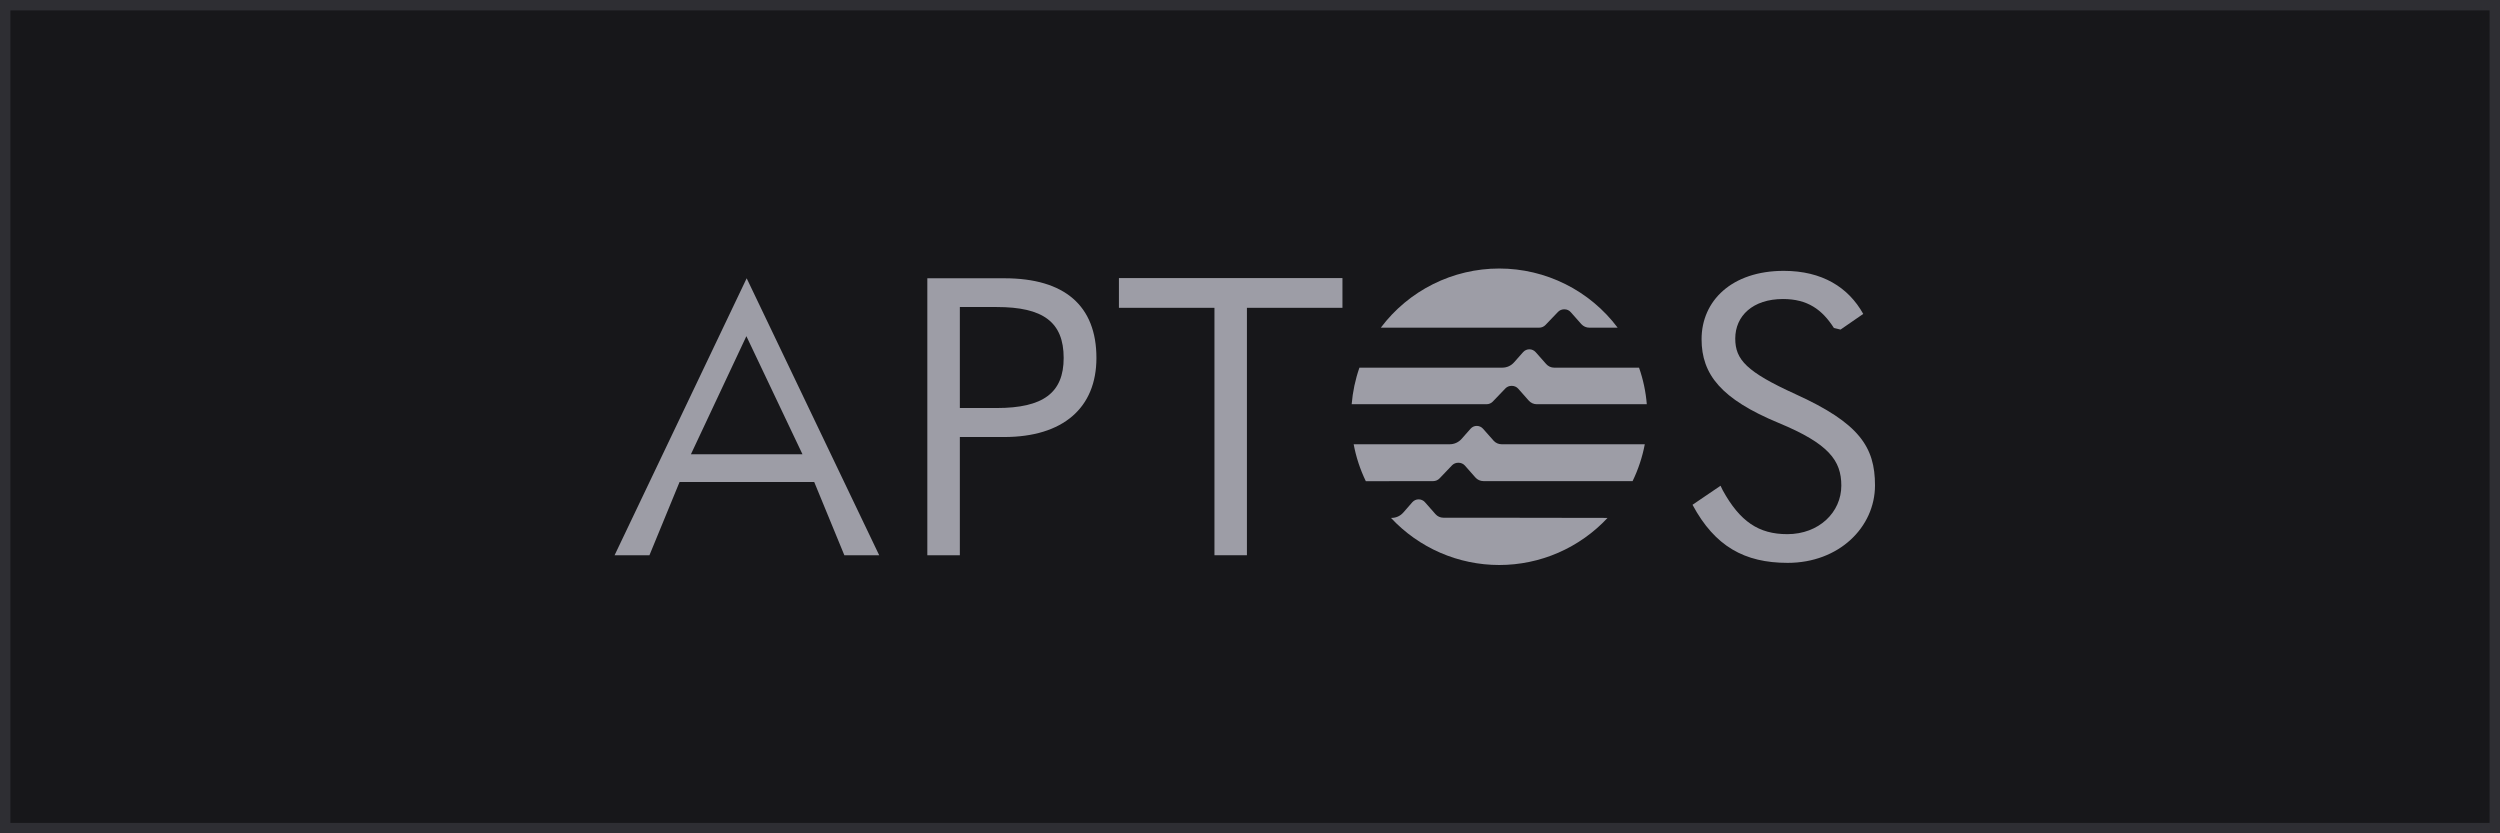
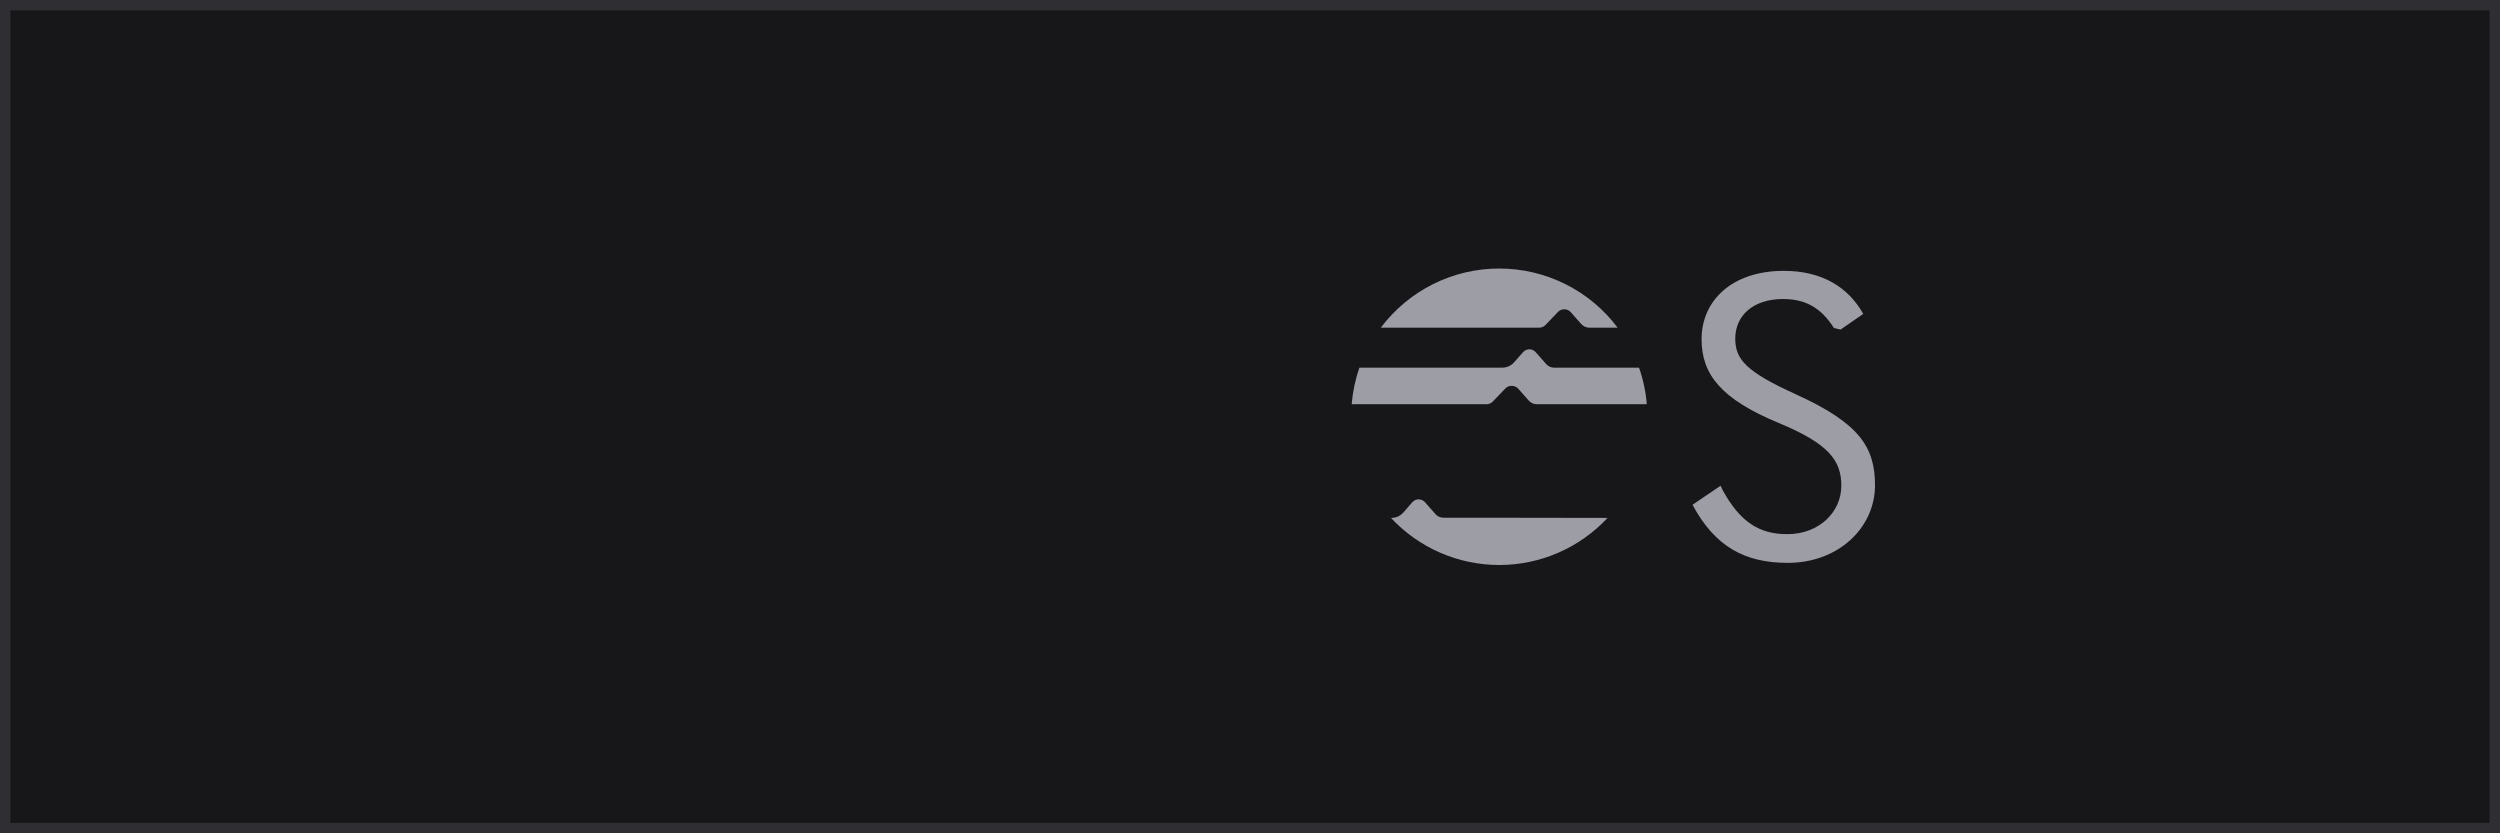
<svg xmlns="http://www.w3.org/2000/svg" width="240" height="80" viewBox="0 0 240 80" fill="none">
  <rect x="0.5" y="0.5" width="239" height="79" fill="#17171A" />
  <g clip-path="url(#clip0_33149_130567)">
    <path d="M151.705 35.295H149.198C149.054 35.295 148.911 35.264 148.779 35.204C148.647 35.144 148.53 35.057 148.434 34.948L147.418 33.8C147.342 33.716 147.25 33.649 147.147 33.603C147.044 33.556 146.933 33.533 146.82 33.533C146.707 33.533 146.596 33.556 146.493 33.603C146.39 33.649 146.298 33.716 146.223 33.8L145.351 34.784C145.21 34.944 145.038 35.073 144.844 35.161C144.65 35.249 144.439 35.294 144.226 35.295H130.505C130.11 36.429 129.859 37.608 129.76 38.805H142.713C142.825 38.805 142.936 38.782 143.039 38.737C143.142 38.693 143.235 38.628 143.312 38.547L144.521 37.286C144.596 37.209 144.686 37.148 144.785 37.106C144.884 37.064 144.99 37.043 145.098 37.043H145.145C145.258 37.043 145.369 37.067 145.473 37.113C145.576 37.159 145.669 37.226 145.745 37.31L146.761 38.458C146.857 38.567 146.974 38.654 147.106 38.714C147.238 38.774 147.381 38.805 147.525 38.805H158.092C157.996 37.608 157.745 36.428 157.347 35.295H151.724H151.705Z" fill="#9D9DA6" />
-     <path d="M137.595 46.186C137.707 46.185 137.818 46.162 137.921 46.118C138.024 46.073 138.117 46.009 138.195 45.928L139.399 44.667C139.475 44.591 139.564 44.53 139.663 44.488C139.762 44.446 139.868 44.424 139.976 44.424H140.027C140.14 44.424 140.252 44.448 140.355 44.494C140.459 44.54 140.551 44.607 140.627 44.691L141.639 45.839C141.735 45.947 141.853 46.034 141.984 46.094C142.116 46.154 142.259 46.185 142.403 46.186H156.729C157.274 45.064 157.668 43.874 157.9 42.648H144.146C144.003 42.647 143.861 42.617 143.73 42.557C143.6 42.499 143.483 42.413 143.387 42.306L142.37 41.157C142.295 41.072 142.203 41.004 142.1 40.957C141.996 40.91 141.884 40.886 141.771 40.886C141.658 40.885 141.546 40.91 141.443 40.956C141.34 41.003 141.249 41.072 141.175 41.157L140.304 42.142C140.162 42.301 139.988 42.428 139.793 42.516C139.599 42.603 139.388 42.648 139.174 42.648H129.952C130.182 43.877 130.574 45.07 131.119 46.195L137.595 46.186Z" fill="#9D9DA6" />
    <path d="M147.759 31.457C147.872 31.457 147.984 31.434 148.088 31.39C148.192 31.346 148.286 31.281 148.364 31.2L149.568 29.944C149.642 29.866 149.732 29.803 149.831 29.761C149.93 29.718 150.037 29.696 150.145 29.695H150.196C150.309 29.695 150.421 29.719 150.523 29.766C150.626 29.813 150.718 29.882 150.791 29.967L151.808 31.115C151.905 31.222 152.022 31.308 152.154 31.367C152.285 31.426 152.428 31.457 152.572 31.457H155.295C153.97 29.694 152.253 28.262 150.28 27.277C148.307 26.291 146.132 25.778 143.926 25.778C141.72 25.778 139.545 26.291 137.572 27.277C135.599 28.262 133.882 29.694 132.558 31.457H147.759Z" fill="#9D9DA6" />
    <path d="M142.286 49.7H138.561C138.417 49.7 138.275 49.669 138.144 49.609C138.013 49.549 137.896 49.462 137.802 49.353L136.79 48.205C136.714 48.121 136.621 48.053 136.518 48.007C136.415 47.961 136.303 47.938 136.19 47.938C136.077 47.938 135.965 47.961 135.861 48.007C135.758 48.053 135.666 48.121 135.59 48.205L134.714 49.208C134.573 49.368 134.4 49.497 134.207 49.585C134.013 49.673 133.802 49.719 133.589 49.719H133.533C134.863 51.145 136.472 52.283 138.26 53.061C140.049 53.839 141.978 54.24 143.929 54.24C145.879 54.24 147.809 53.839 149.597 53.061C151.386 52.283 152.995 51.145 154.325 49.719L142.286 49.7Z" fill="#9D9DA6" />
-     <path d="M81.058 53.304L78.166 46.275H65.237L62.346 53.304H59L71.681 26.715L84.403 53.304H81.058ZM66.329 43.608H77.037L71.653 32.273L66.329 43.608Z" fill="#9D9DA6" />
-     <path d="M89.024 53.304V26.715H96.428C102.215 26.715 105.257 29.363 105.257 34.363C105.257 39.17 102.028 41.954 96.391 41.954H92.145V53.304H89.024ZM92.145 39.17H95.678C100.149 39.17 102.112 37.709 102.112 34.363C102.112 30.904 100.121 29.475 95.688 29.475H92.145V39.17Z" fill="#9D9DA6" />
-     <path d="M116.588 29.55H107.417V26.696H128.875V29.55H119.704V53.303H116.588V29.55Z" fill="#9D9DA6" />
    <path d="M162.488 48.454L165.173 46.631L165.38 47.062C167.034 50.07 168.838 51.279 171.579 51.279C174.625 51.279 176.767 49.175 176.767 46.617C176.767 44.213 175.563 42.596 170.755 40.604C165.23 38.313 163.351 35.946 163.351 32.563C163.351 28.88 166.247 26.002 171.242 26.002C174.925 26.002 177.442 27.577 178.871 30.136L176.692 31.64L176.055 31.485C174.925 29.723 173.533 28.706 171.167 28.706C168.276 28.706 166.584 30.323 166.584 32.502C166.584 34.531 167.671 35.698 172.371 37.84C178.496 40.618 180 42.91 180 46.593C180 50.614 176.542 54.035 171.617 54.035C167.484 54.035 164.63 52.456 162.488 48.472" fill="#9D9DA6" />
  </g>
  <rect x="0.5" y="0.5" width="239" height="79" stroke="#2E2E33" />
  <defs>
    <clipPath id="clip0_33149_130567">
      <rect width="121" height="44" fill="white" transform="translate(59 18)" />
    </clipPath>
  </defs>
</svg>